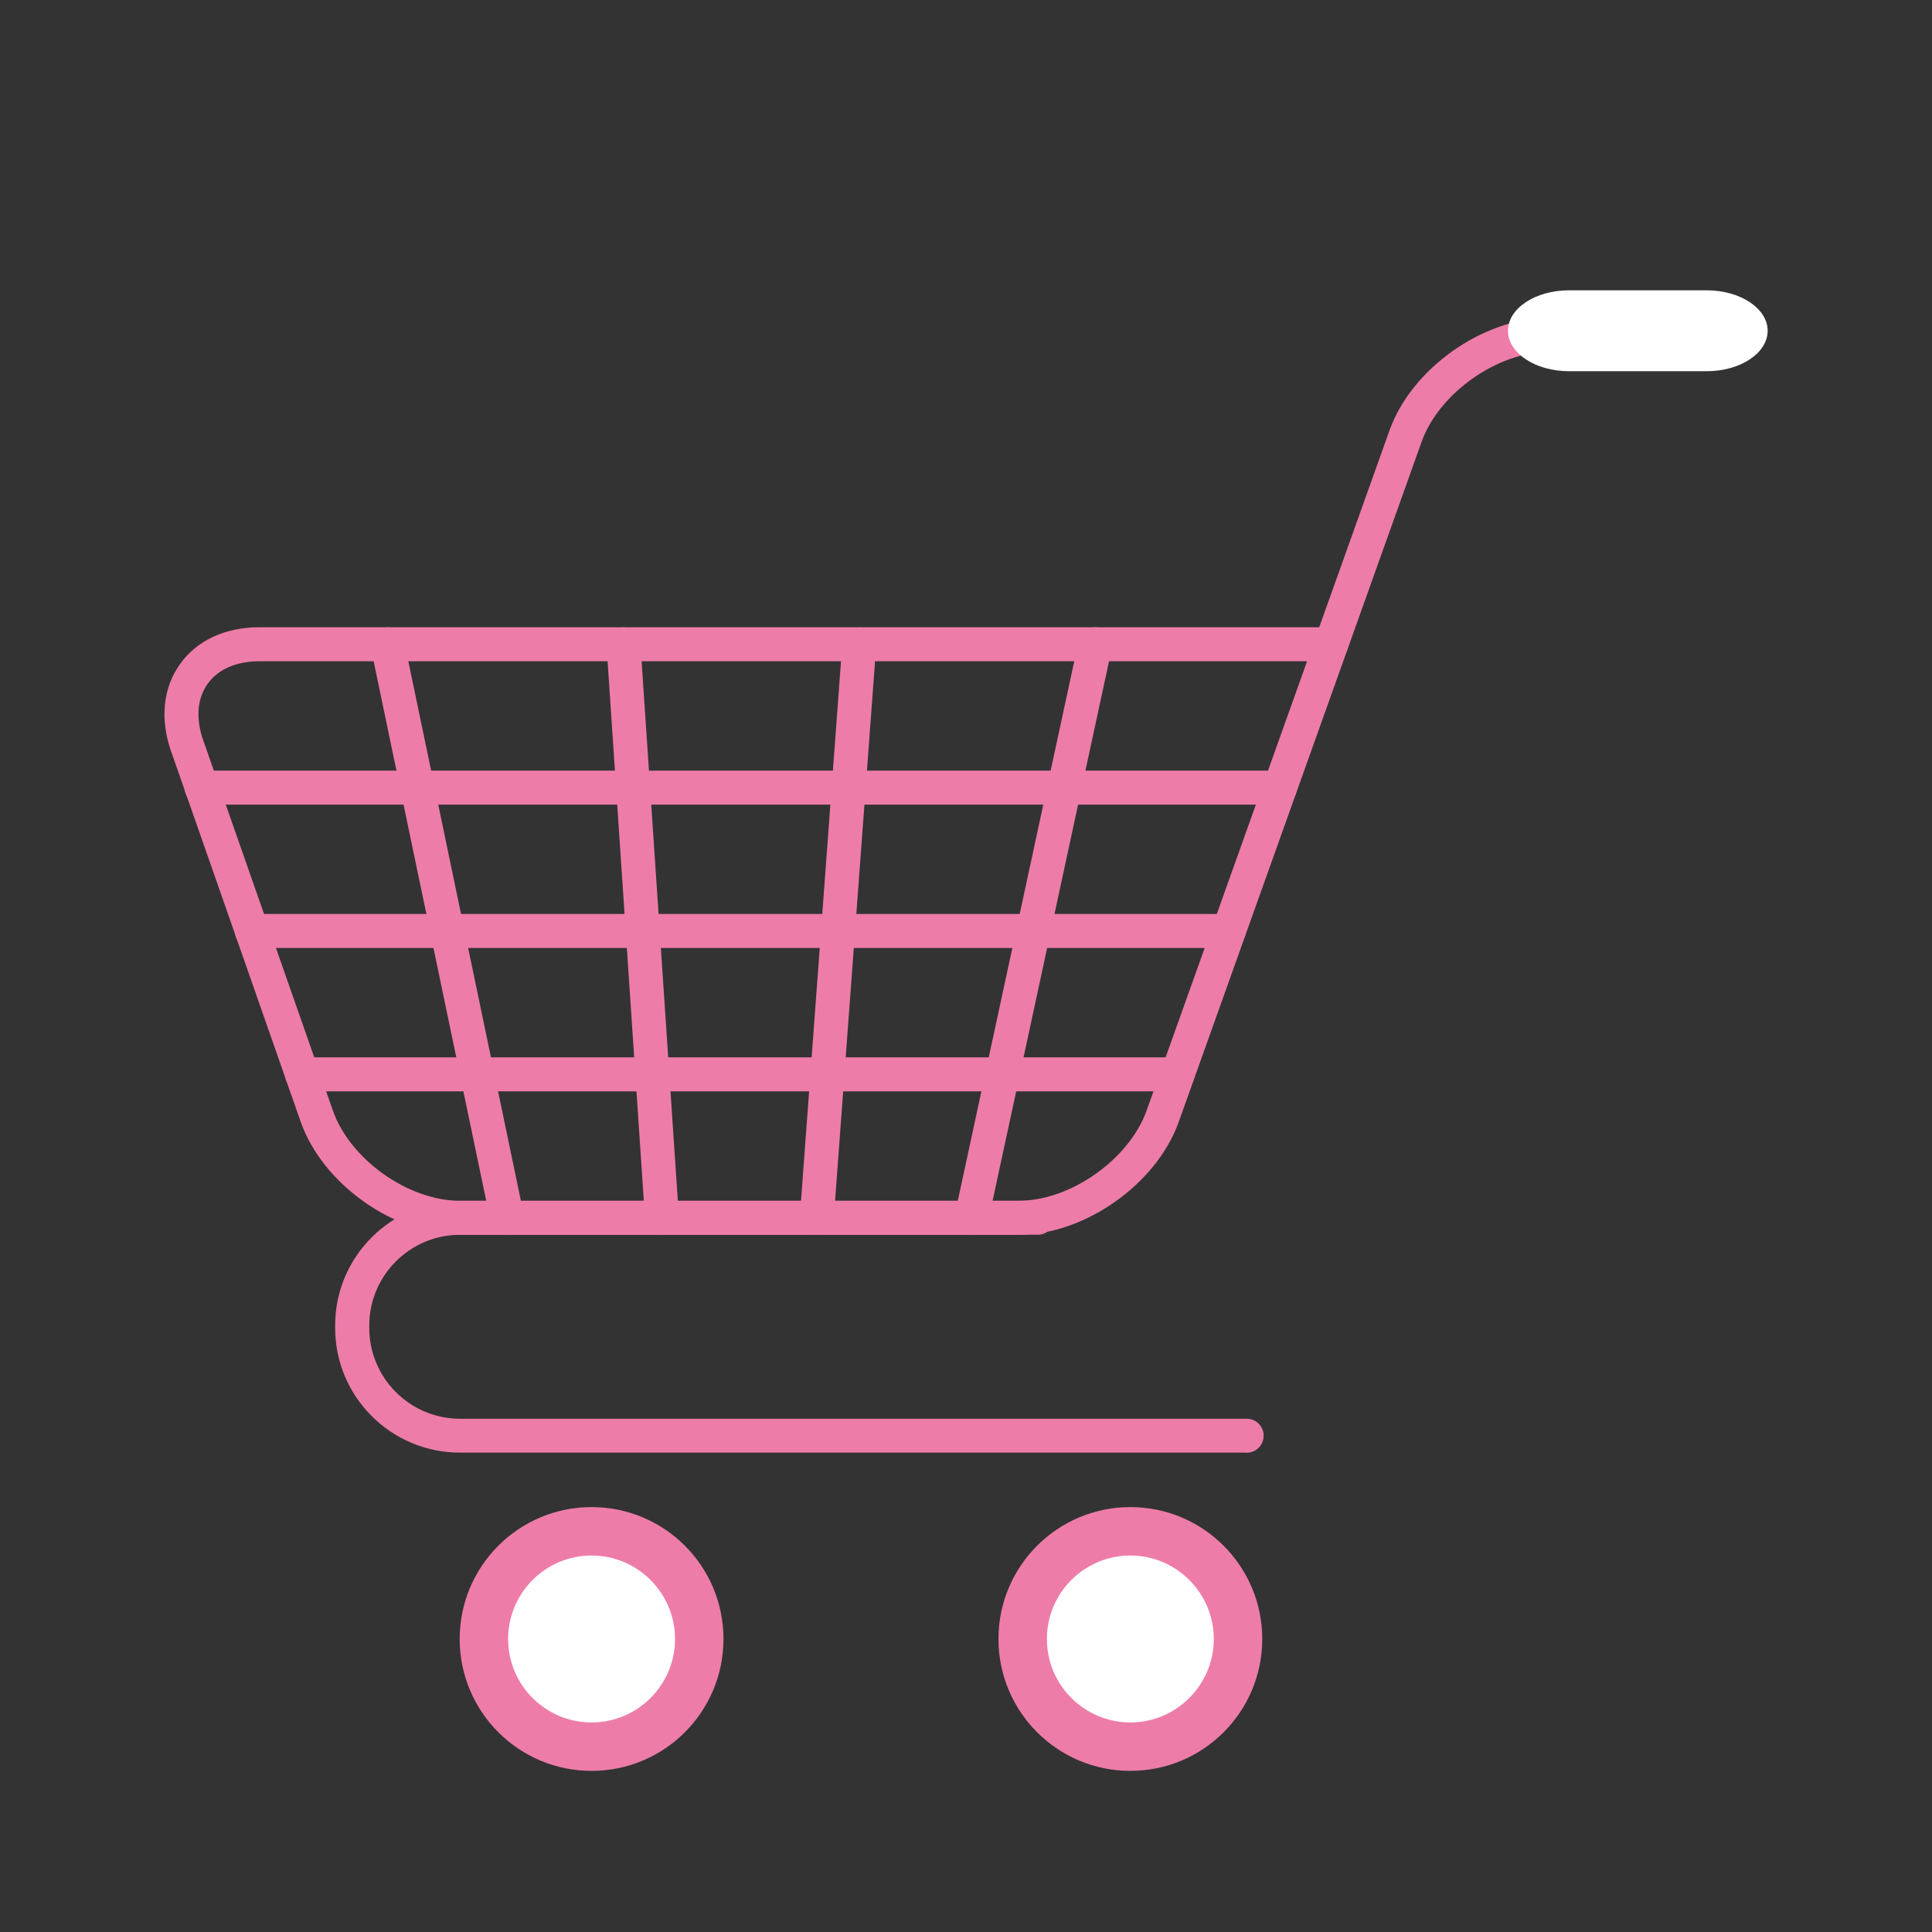
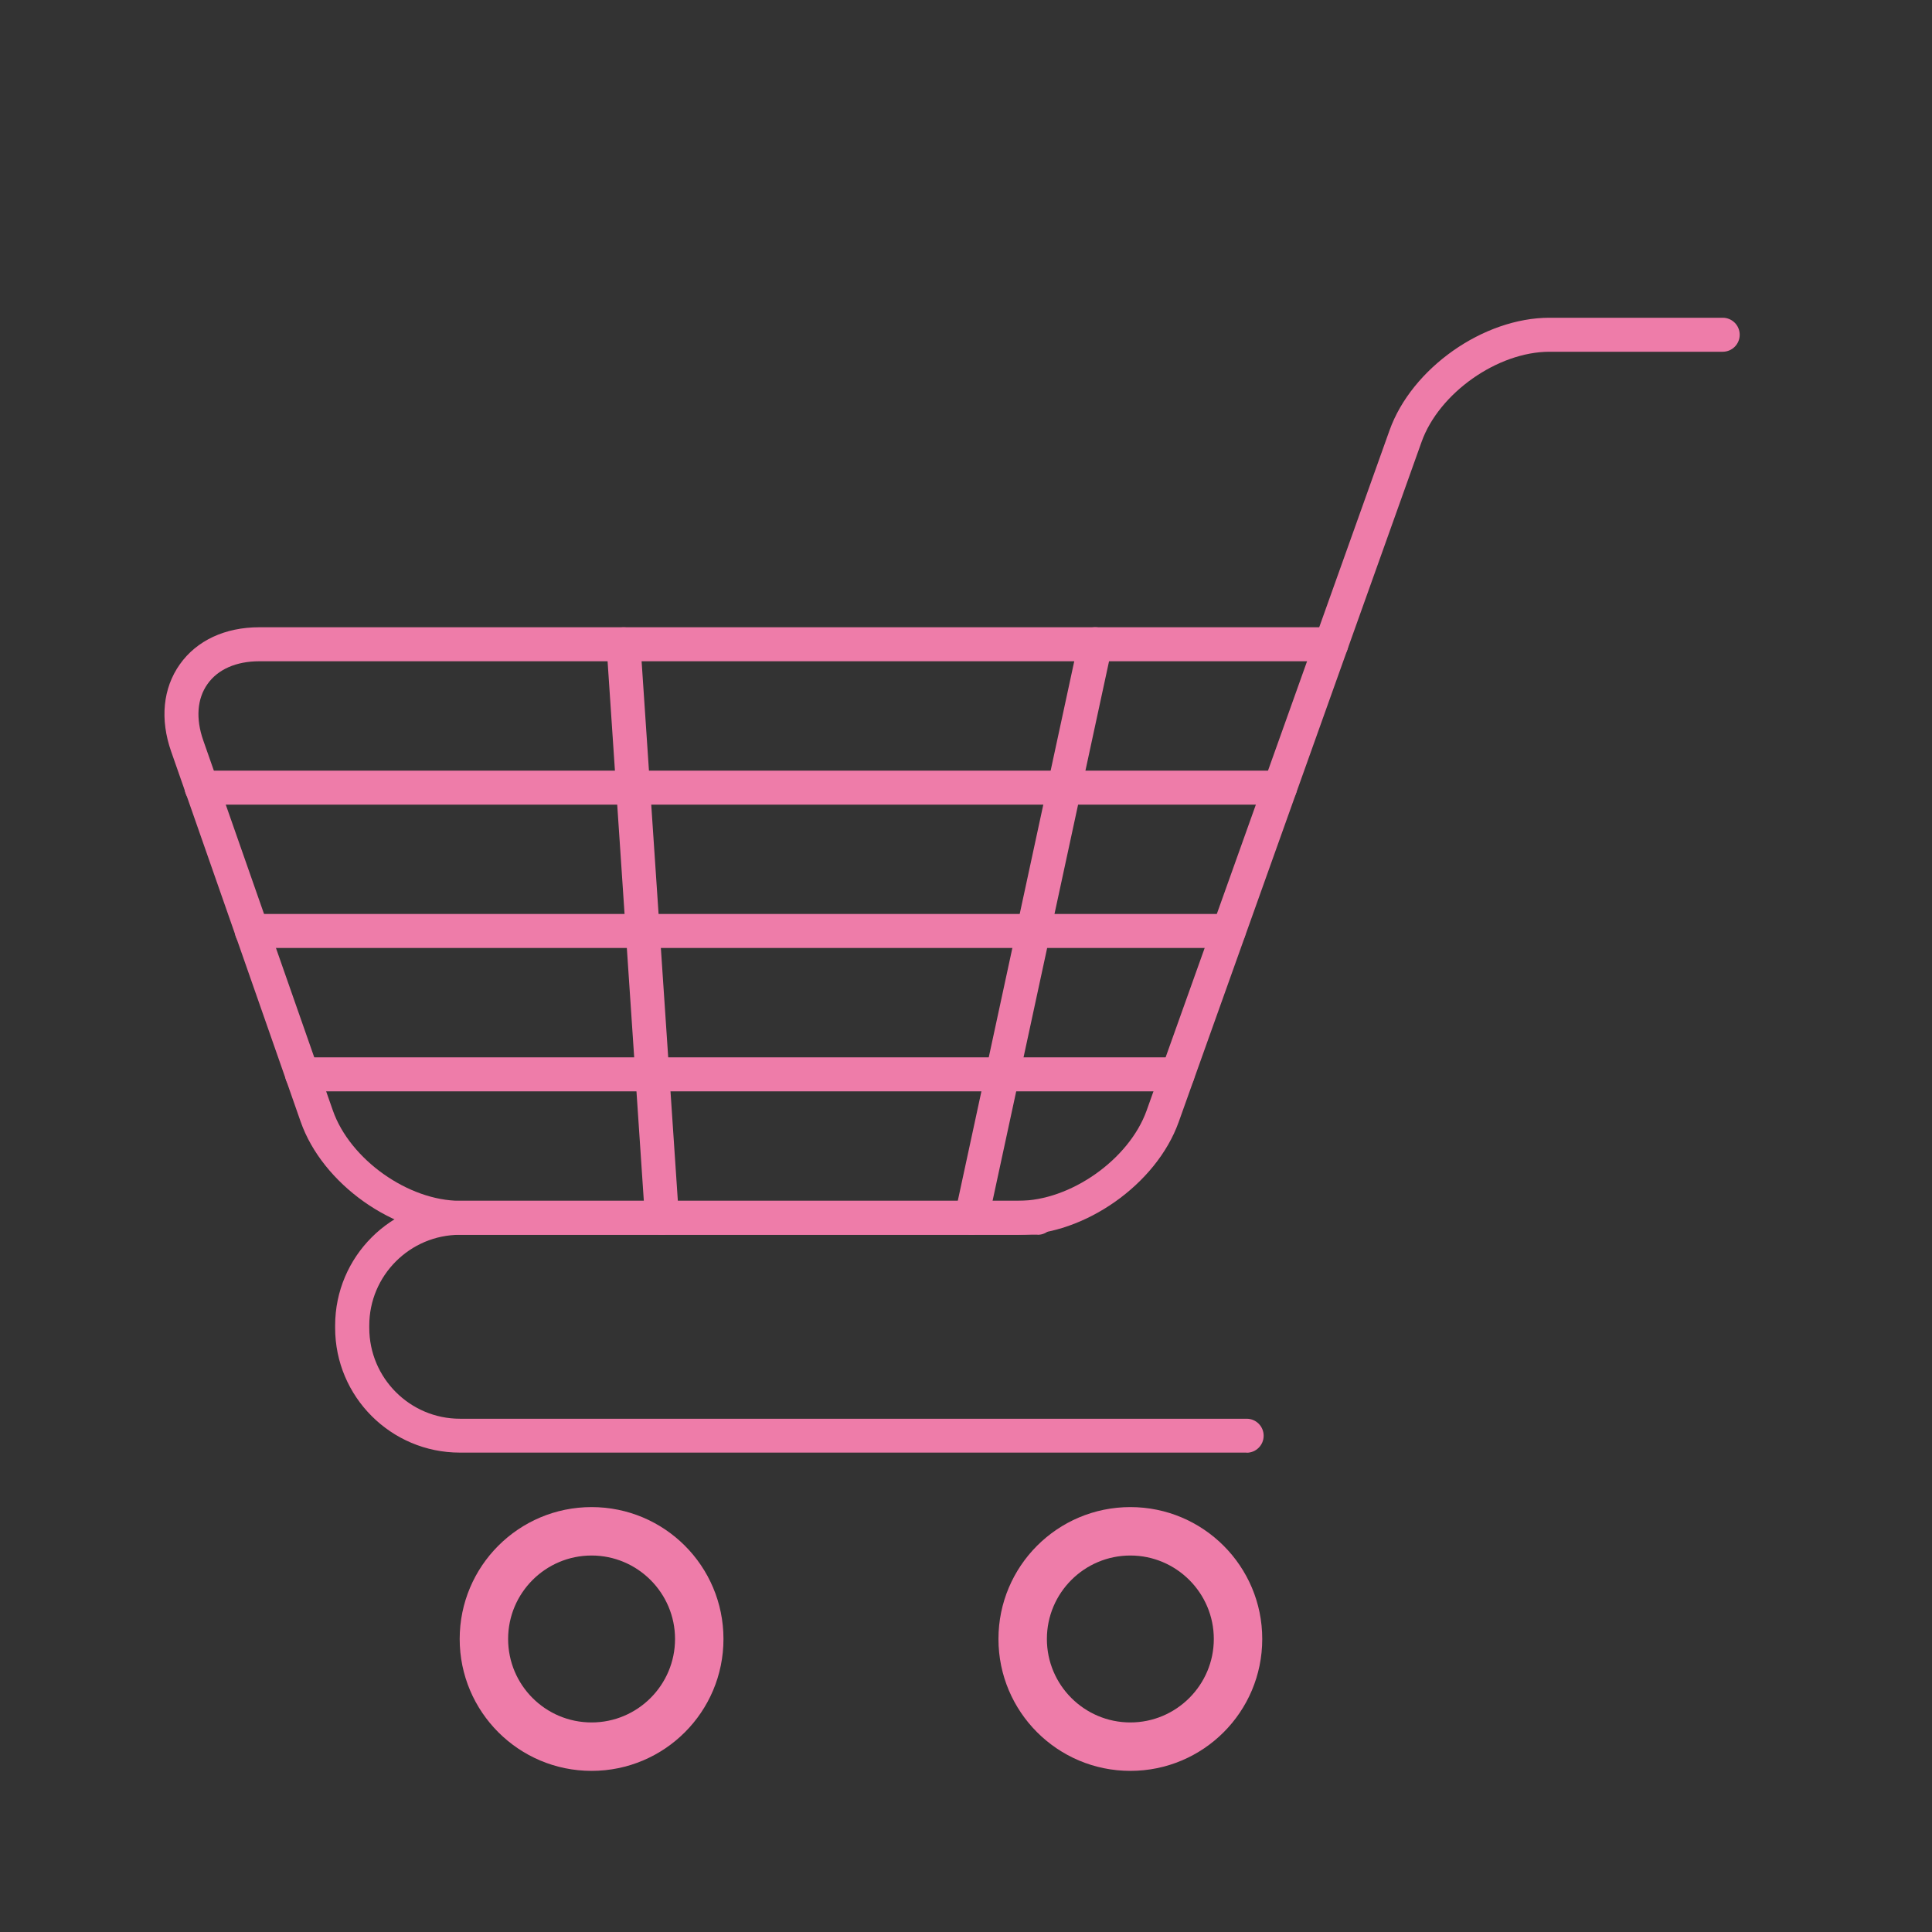
<svg xmlns="http://www.w3.org/2000/svg" id="Layer_1" version="1.1" viewBox="0 0 150 150">
  <rect x="0" y="0" width="150" height="150" fill="#333333" stroke="none" />
  <defs>
    <style> .st0 { fill: #ee7ca9; } .st1 { fill: #fff; } </style>
  </defs>
  <g>
    <path class="st0" d="M99.38,62.47H15.65c-.73,0-1.32-.59-1.32-1.32s.59-1.32,1.32-1.32h83.73c.73,0,1.32.59,1.32,1.32s-.59,1.32-1.32,1.32Z" />
    <path class="st0" d="M95.4,73.6H19.55c-.73,0-1.32-.59-1.32-1.32s.59-1.32,1.32-1.32h75.85c.73,0,1.32.59,1.32,1.32s-.59,1.32-1.32,1.32Z" />
    <path class="st0" d="M91.43,84.73H23.45c-.73,0-1.32-.59-1.32-1.32s.59-1.32,1.32-1.32h67.98c.73,0,1.32.59,1.32,1.32s-.59,1.32-1.32,1.32Z" />
  </g>
  <g>
    <g>
-       <path class="st0" d="M39.37,94.54l-9.29-44.52,9.29,44.52Z" />
-       <path class="st0" d="M39.37,95.86c-.61,0-1.16-.43-1.29-1.05l-9.29-44.52c-.15-.71.31-1.41,1.02-1.56.7-.14,1.41.31,1.56,1.02l9.29,44.52c.15.71-.31,1.41-1.02,1.56-.09.02-.18.03-.27.03Z" />
+       <path class="st0" d="M39.37,94.54Z" />
    </g>
    <g>
      <path class="st0" d="M51.39,94.54l-2.99-44.52,2.99,44.52Z" />
      <path class="st0" d="M51.39,95.86c-.69,0-1.27-.53-1.31-1.23l-2.99-44.52c-.05-.73.5-1.35,1.23-1.4.71-.06,1.35.5,1.4,1.23l2.99,44.52c.05.73-.5,1.35-1.23,1.4-.03,0-.06,0-.09,0Z" />
    </g>
    <g>
      <path class="st0" d="M63.41,94.54l3.3-44.52-3.3,44.52Z" />
-       <path class="st0" d="M63.42,95.86s-.07,0-.1,0c-.73-.05-1.27-.69-1.22-1.41l3.3-44.52c.05-.73.7-1.26,1.41-1.22.73.05,1.27.69,1.22,1.41l-3.3,44.52c-.05.69-.63,1.22-1.31,1.22Z" />
    </g>
    <g>
      <path class="st0" d="M75.43,94.54l9.61-44.52-9.61,44.52Z" />
      <path class="st0" d="M75.43,95.86c-.09,0-.19,0-.28-.03-.71-.15-1.16-.85-1.01-1.57l9.61-44.52c.15-.71.85-1.17,1.57-1.01.71.15,1.16.85,1.01,1.57l-9.61,44.52c-.13.62-.68,1.04-1.29,1.04Z" />
    </g>
  </g>
  <g>
    <path class="st0" d="M96.78,112.78h-61.08c-5.34,0-9.68-4.34-9.68-9.68v-.19c0-5.34,4.34-9.68,9.68-9.68h43.38c4.03,0,8.58-3.21,9.94-7l18.86-52.81c1.72-4.83,7.29-8.75,12.42-8.75h13.45c.73,0,1.32.59,1.32,1.32s-.59,1.32-1.32,1.32h-13.45c-4.03,0-8.58,3.21-9.93,7l-18.86,52.81c-1.73,4.83-7.3,8.75-12.42,8.75h-43.38c-3.88,0-7.04,3.16-7.04,7.04v.19c0,3.89,3.16,7.05,7.04,7.05h61.08c.73,0,1.32.59,1.32,1.32s-.59,1.32-1.32,1.32Z" />
    <g>
-       <path class="st1" d="M45.93,135.61c-4.61,0-8.36-3.75-8.36-8.36s3.75-8.36,8.36-8.36,8.36,3.75,8.36,8.36-3.75,8.36-8.36,8.36Z" />
      <path class="st0" d="M45.93,120.77c3.57,0,6.48,2.91,6.48,6.48s-2.9,6.48-6.48,6.48-6.48-2.9-6.48-6.48,2.91-6.48,6.48-6.48h0ZM45.93,117.01c-5.66,0-10.24,4.59-10.24,10.24s4.58,10.24,10.24,10.24,10.24-4.58,10.24-10.24-4.58-10.24-10.24-10.24h0Z" />
    </g>
    <g>
-       <path class="st1" d="M87.76,135.61c-4.61,0-8.36-3.75-8.36-8.36s3.75-8.36,8.36-8.36,8.36,3.75,8.36,8.36-3.75,8.36-8.36,8.36Z" />
      <path class="st0" d="M87.76,120.77c3.57,0,6.48,2.91,6.48,6.48s-2.91,6.48-6.48,6.48-6.48-2.9-6.48-6.48,2.91-6.48,6.48-6.48h0ZM87.76,117.01c-5.66,0-10.24,4.59-10.24,10.24s4.58,10.24,10.24,10.24,10.24-4.58,10.24-10.24-4.59-10.24-10.24-10.24h0Z" />
    </g>
    <path class="st0" d="M80.55,95.86h-44.84c-5.13,0-10.68-3.94-12.37-8.78l-10.05-28.73c-.88-2.51-.64-4.92.67-6.77,1.31-1.85,3.51-2.88,6.17-2.88h83.23c.73,0,1.32.59,1.32,1.32s-.59,1.32-1.32,1.32H20.13c-1.79,0-3.22.63-4.02,1.77-.81,1.14-.92,2.69-.33,4.37l10.06,28.73c1.33,3.81,5.86,7.02,9.88,7.02h44.84c.73,0,1.32.59,1.32,1.32s-.59,1.32-1.32,1.32Z" />
  </g>
-   <path class="st1" d="M137.24,25.68c0,1.73-2.11,3.14-4.73,3.14h-10.7c-2.61,0-4.73-1.41-4.73-3.14h0c0-1.73,2.11-3.14,4.73-3.14h10.7c2.61,0,4.73,1.41,4.73,3.14h0Z" />
</svg>